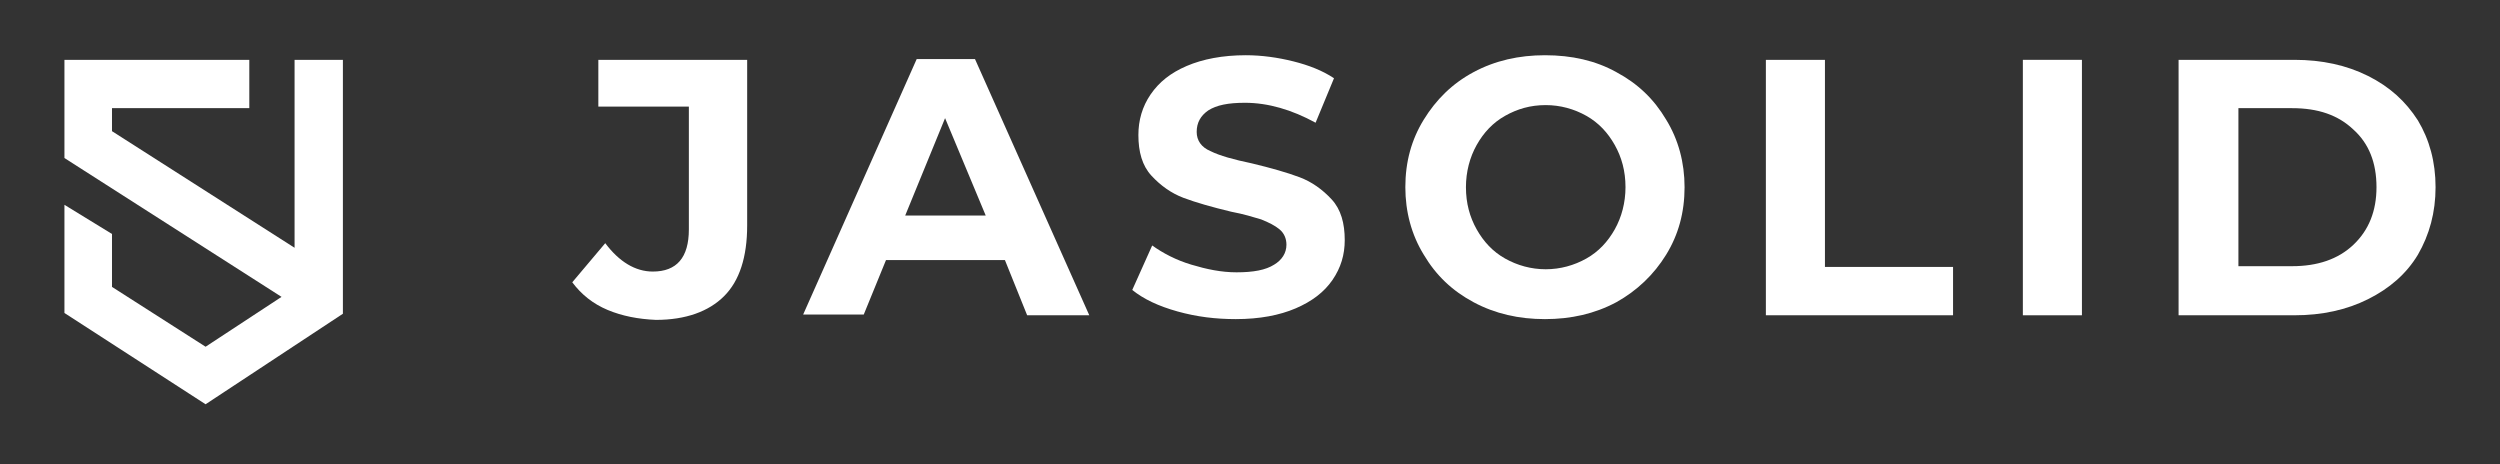
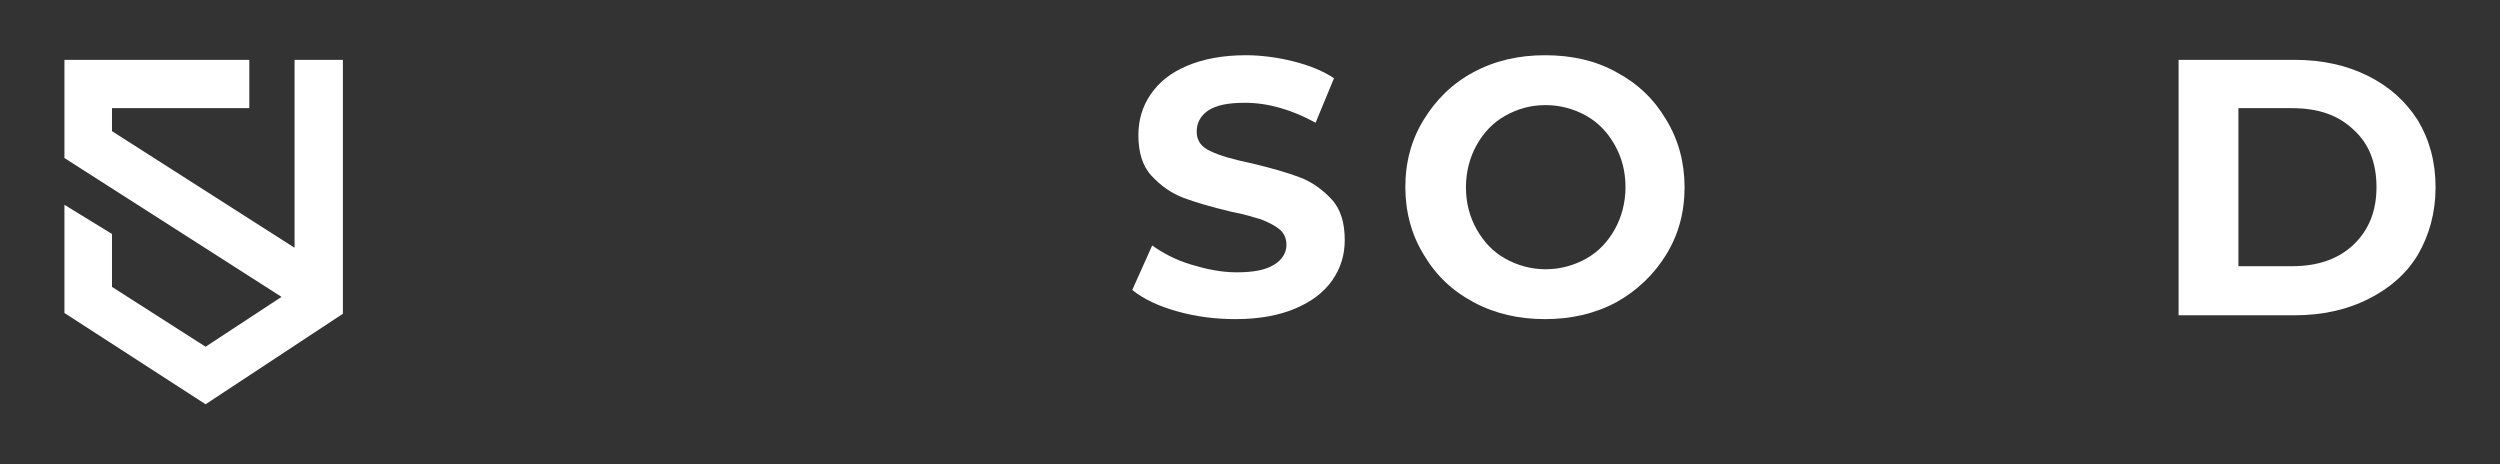
<svg xmlns="http://www.w3.org/2000/svg" version="1.1" id="Laag_1" x="0px" y="0px" viewBox="0 0 325.9 60.5" style="enable-background:new 0 0 325.9 60.5;" xml:space="preserve">
  <rect x="0" y="0" width="325.9" height="60.5" fill="#333333" stroke="none" />
  <style type="text/css">
	.st0{fill:#FFFFFF;}
</style>
  <g>
-     <path class="st0" d="M79.2,40.4c-1.9-0.8-3.4-2-4.6-3.6l4.3-5.1c1.8,2.4,3.9,3.7,6.2,3.7c3.1,0,4.7-1.8,4.7-5.5v-16H78V7.8h19.4   v21.6c0,4.1-1,7.2-3,9.2s-5,3.1-8.9,3.1C83.2,41.6,81.1,41.2,79.2,40.4z" />
-     <path class="st0" d="M131,33.9h-15.5l-2.9,7.1h-7.9l14.8-33.3h7.6L142,41.1h-8.1L131,33.9z M128.5,28.1l-5.3-12.7L118,28.1H128.5z" />
    <path class="st0" d="M153.5,40.6c-2.5-0.7-4.4-1.6-5.9-2.8l2.6-5.8c1.4,1,3.1,1.9,5.1,2.5s3.9,1,5.9,1c2.2,0,3.8-0.3,4.9-1   c1-0.6,1.6-1.5,1.6-2.6c0-0.8-0.3-1.5-0.9-2c-0.6-0.5-1.4-0.9-2.4-1.3c-1-0.3-2.3-0.7-3.9-1c-2.5-0.6-4.6-1.2-6.2-1.8   c-1.6-0.6-3-1.6-4.2-2.9s-1.7-3.1-1.7-5.3c0-1.9,0.5-3.7,1.6-5.3s2.6-2.8,4.7-3.7c2.1-0.9,4.7-1.4,7.7-1.4c2.1,0,4.2,0.3,6.2,0.8   s3.8,1.2,5.3,2.2l-2.4,5.8c-3.1-1.7-6.2-2.6-9.2-2.6c-2.2,0-3.7,0.3-4.8,1c-1,0.7-1.5,1.6-1.5,2.8c0,1.1,0.6,2,1.8,2.5   c1.2,0.6,3,1.1,5.4,1.6c2.5,0.6,4.6,1.2,6.2,1.8c1.6,0.6,3,1.6,4.2,2.9s1.7,3.1,1.7,5.3c0,1.9-0.5,3.6-1.6,5.2   c-1.1,1.6-2.7,2.8-4.8,3.7s-4.7,1.4-7.8,1.4C158.5,41.6,156,41.3,153.5,40.6z" />
    <path class="st0" d="M192.1,39.4c-2.8-1.5-4.9-3.5-6.5-6.2c-1.6-2.6-2.4-5.6-2.4-8.8c0-3.3,0.8-6.2,2.4-8.8   c1.6-2.6,3.7-4.7,6.5-6.2s5.9-2.2,9.3-2.2c3.5,0,6.6,0.7,9.3,2.2c2.8,1.5,4.9,3.5,6.5,6.2c1.6,2.6,2.4,5.6,2.4,8.8   c0,3.3-0.8,6.2-2.4,8.8c-1.6,2.6-3.8,4.7-6.5,6.2c-2.8,1.5-5.9,2.2-9.3,2.2C198,41.6,194.9,40.9,192.1,39.4z M206.8,33.7   c1.6-0.9,2.8-2.2,3.7-3.8c0.9-1.6,1.4-3.5,1.4-5.5c0-2.1-0.5-3.9-1.4-5.5s-2.1-2.9-3.7-3.8c-1.6-0.9-3.4-1.4-5.3-1.4   c-2,0-3.7,0.5-5.3,1.4c-1.6,0.9-2.8,2.2-3.7,3.8s-1.4,3.5-1.4,5.5c0,2.1,0.5,3.9,1.4,5.5s2.1,2.9,3.7,3.8c1.6,0.9,3.4,1.4,5.3,1.4   C203.4,35.1,205.2,34.6,206.8,33.7z" />
-     <path class="st0" d="M230.2,7.8h7.7v27h16.7v6.3h-24.4V7.8z" />
-     <path class="st0" d="M263.7,7.8h7.7v33.3h-7.7V7.8z" />
    <path class="st0" d="M284,7.8h15.1c3.6,0,6.8,0.7,9.6,2.1c2.8,1.4,4.9,3.3,6.5,5.8c1.5,2.5,2.3,5.4,2.3,8.7s-0.8,6.2-2.3,8.8   c-1.5,2.5-3.7,4.4-6.5,5.8c-2.8,1.4-6,2.1-9.6,2.1H284V7.8z M298.8,34.7c3.3,0,6-0.9,8-2.8c2-1.9,3-4.4,3-7.5c0-3.2-1-5.7-3-7.5   c-2-1.9-4.6-2.8-8-2.8h-7v20.6H298.8z" />
  </g>
  <polygon class="st0" points="38.4,7.8 38.4,32.3 14.6,17.1 14.6,14.1 32.5,14.1 32.5,7.8 8.4,7.8 8.4,20.6 36.7,38.7 26.8,45.2   14.6,37.4 14.6,30.5 8.4,26.7 8.4,40.8 26.8,52.7 44.7,40.9 44.7,7.8 " />
</svg>